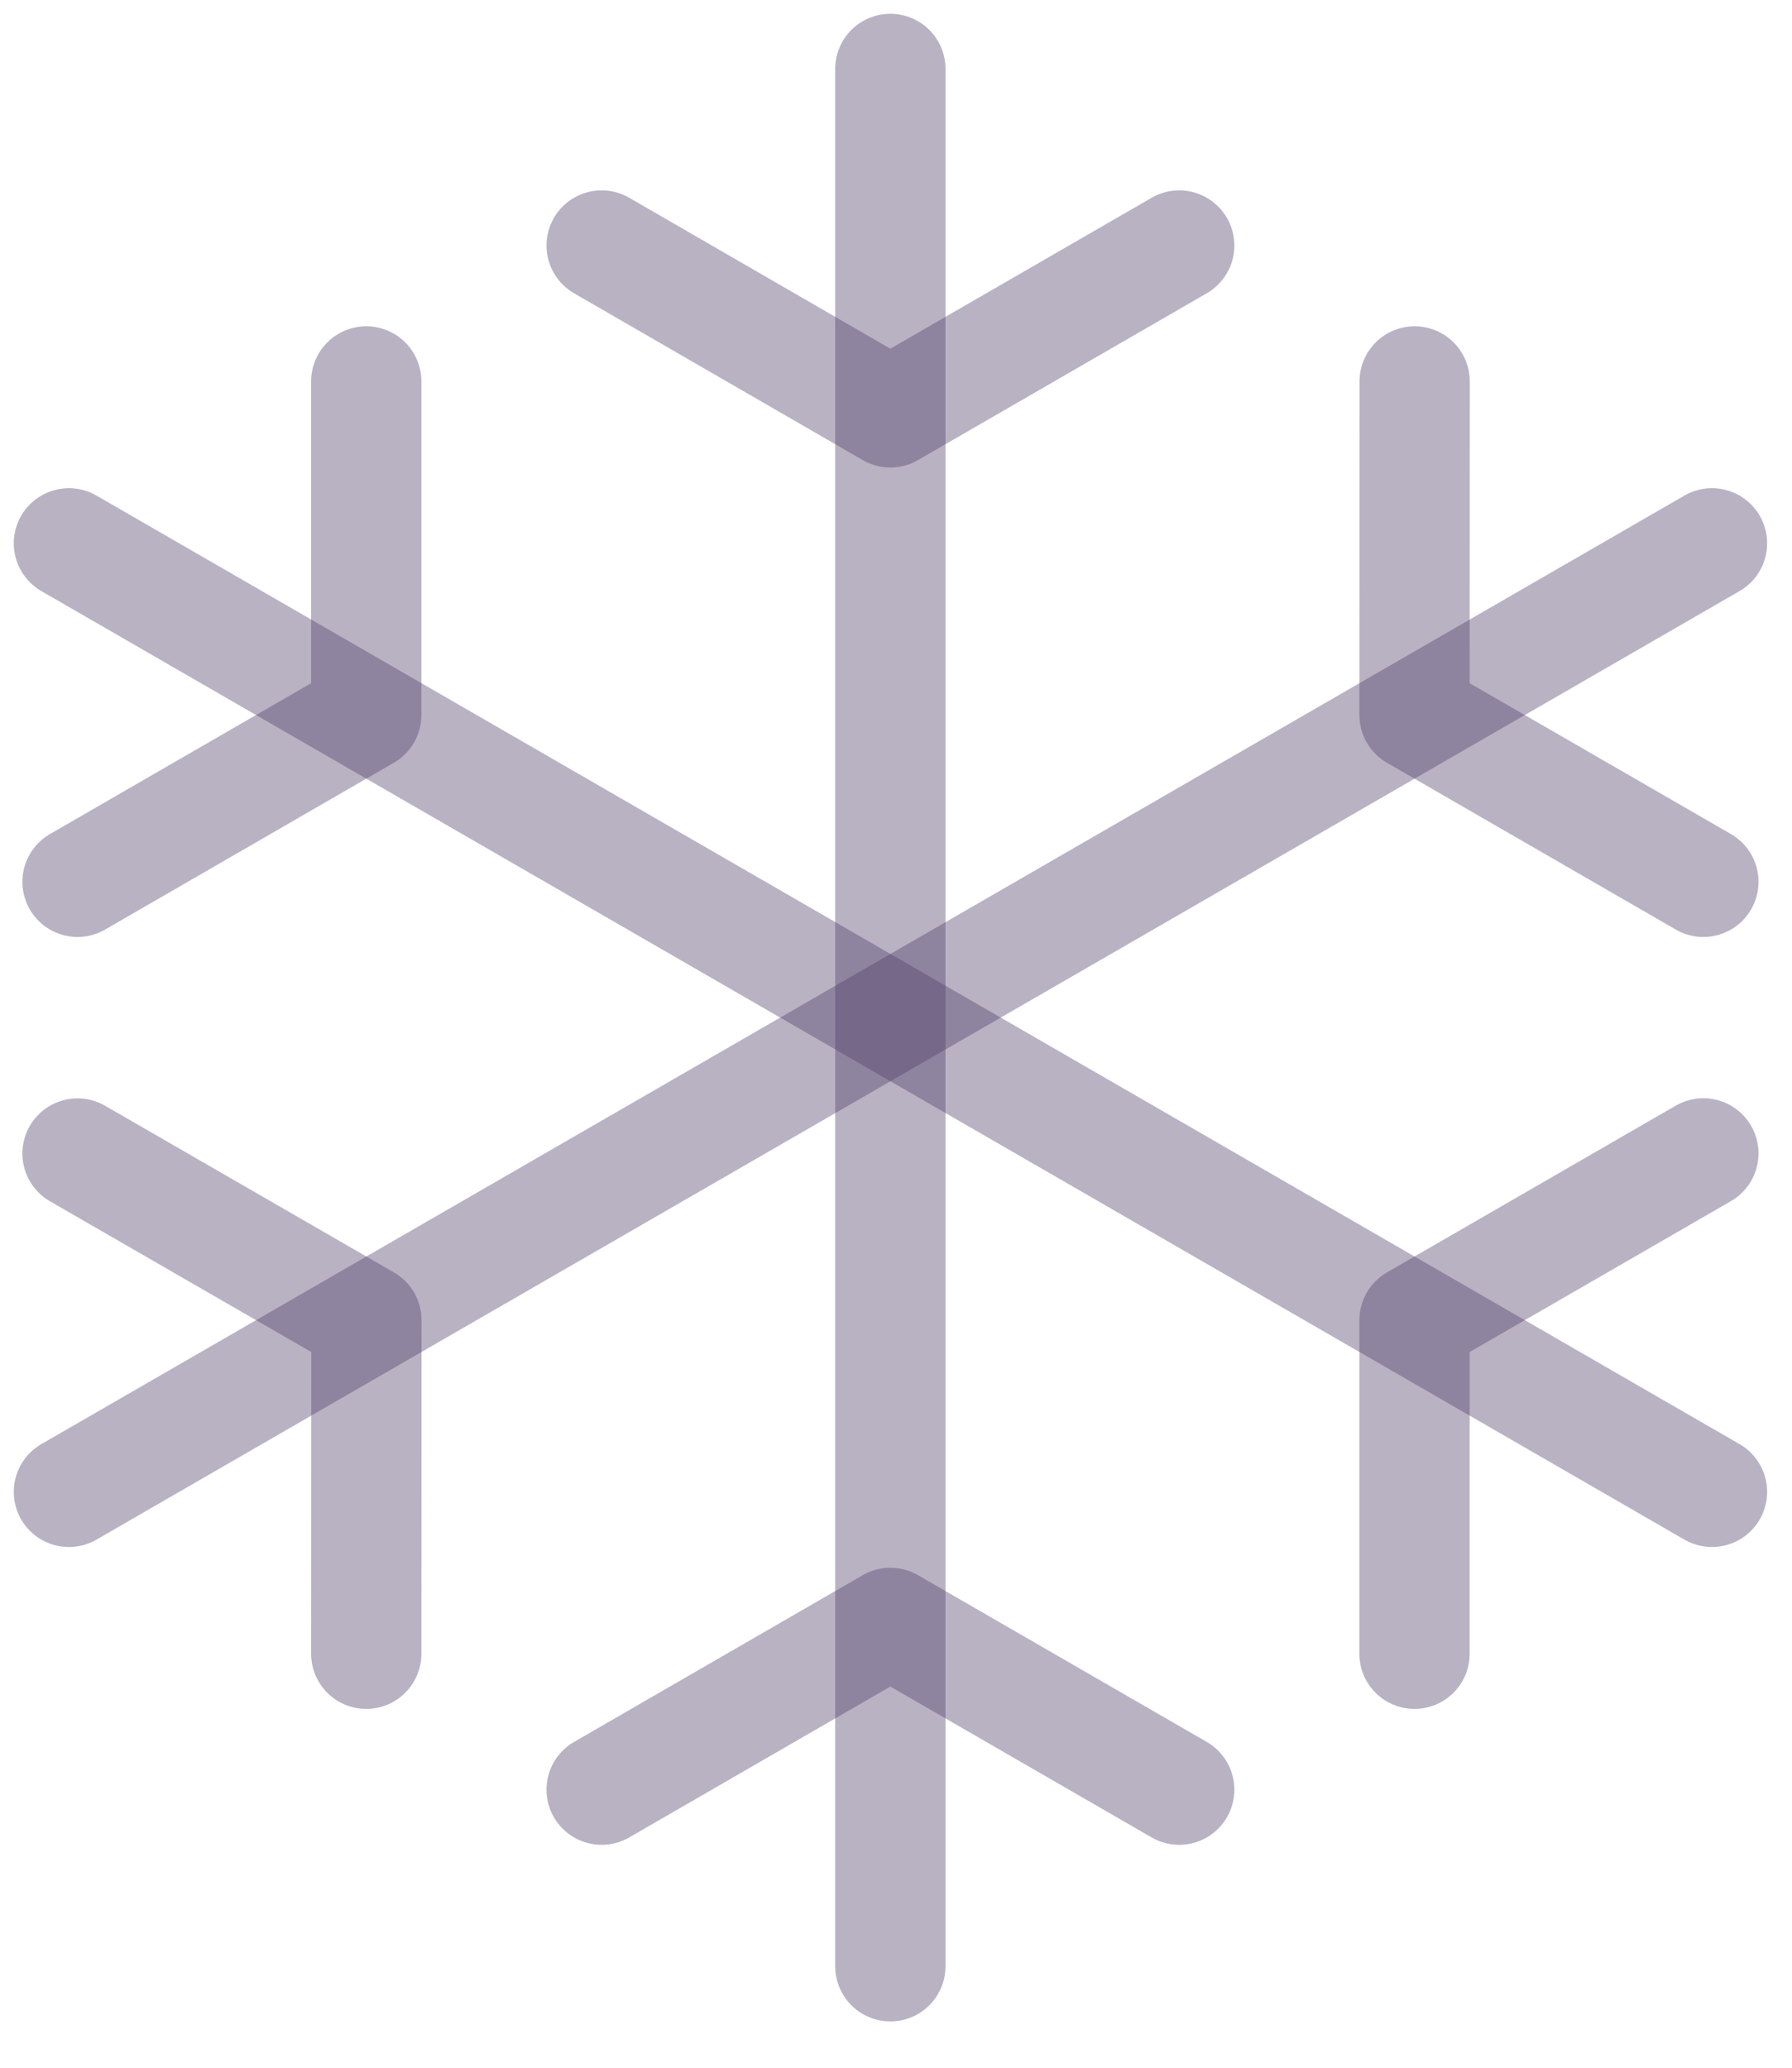
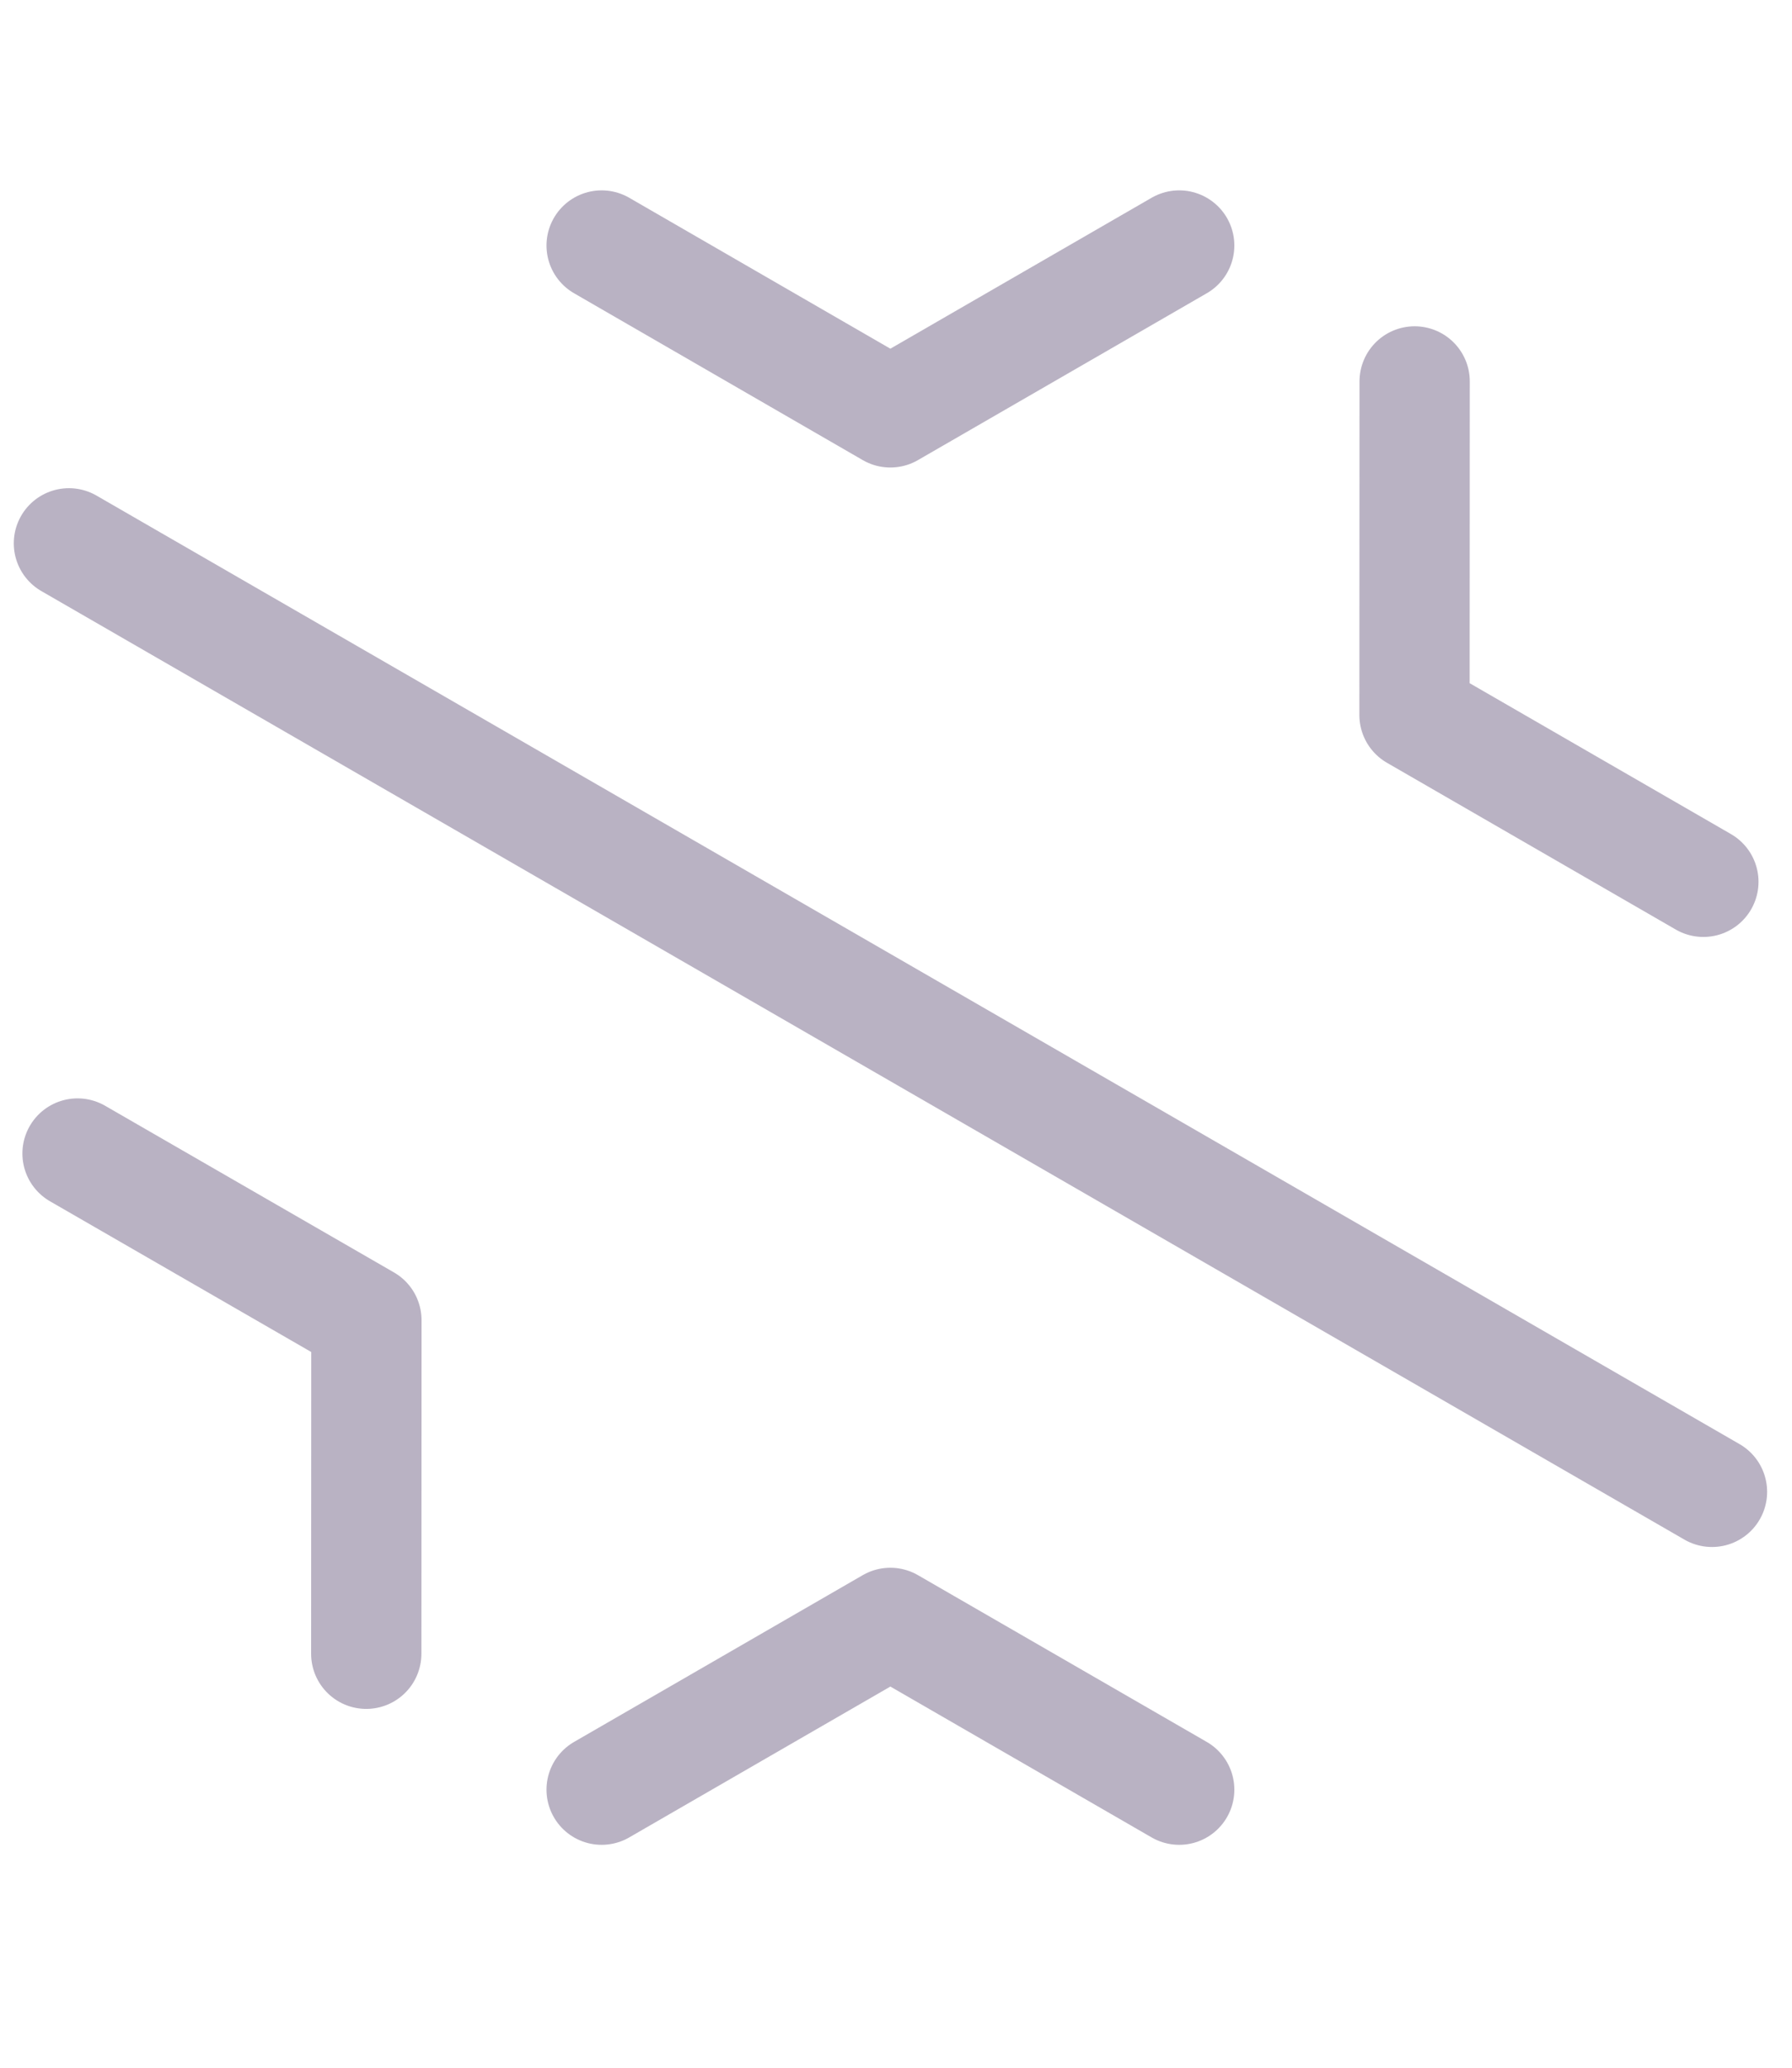
<svg xmlns="http://www.w3.org/2000/svg" width="26" height="30" viewBox="0 0 26 30" fill="none">
-   <path d="M12.918 28.528V1" stroke="#503F6B" stroke-opacity="0.4" stroke-width="1.6" stroke-linecap="round" stroke-linejoin="round" />
  <path d="M17.109 3.562L12.918 5.983L8.729 3.562" stroke="#503F6B" stroke-opacity="0.4" stroke-width="1.6" stroke-linecap="round" stroke-linejoin="round" />
  <path d="M17.109 25.966L12.918 23.546L8.729 25.966" stroke="#503F6B" stroke-opacity="0.4" stroke-width="1.6" stroke-linecap="round" stroke-linejoin="round" />
  <path d="M24.839 21.645L1 7.883" stroke="#503F6B" stroke-opacity="0.4" stroke-width="1.6" stroke-linecap="round" stroke-linejoin="round" />
-   <path d="M5.314 5.534V10.374L1.125 12.794" stroke="#503F6B" stroke-opacity="0.4" stroke-width="1.6" stroke-linecap="round" stroke-linejoin="round" />
-   <path d="M24.714 16.734L20.523 19.154V23.994" stroke="#503F6B" stroke-opacity="0.4" stroke-width="1.6" stroke-linecap="round" stroke-linejoin="round" />
-   <path d="M1 21.645L24.839 7.883" stroke="#503F6B" stroke-opacity="0.4" stroke-width="1.6" stroke-linecap="round" stroke-linejoin="round" />
  <path d="M24.714 12.794L20.523 10.374L20.525 5.534" stroke="#503F6B" stroke-opacity="0.4" stroke-width="1.6" stroke-linecap="round" stroke-linejoin="round" />
  <path d="M5.314 23.994L5.316 19.154L1.125 16.736" stroke="#503F6B" stroke-opacity="0.4" stroke-width="1.6" stroke-linecap="round" stroke-linejoin="round" />
</svg>